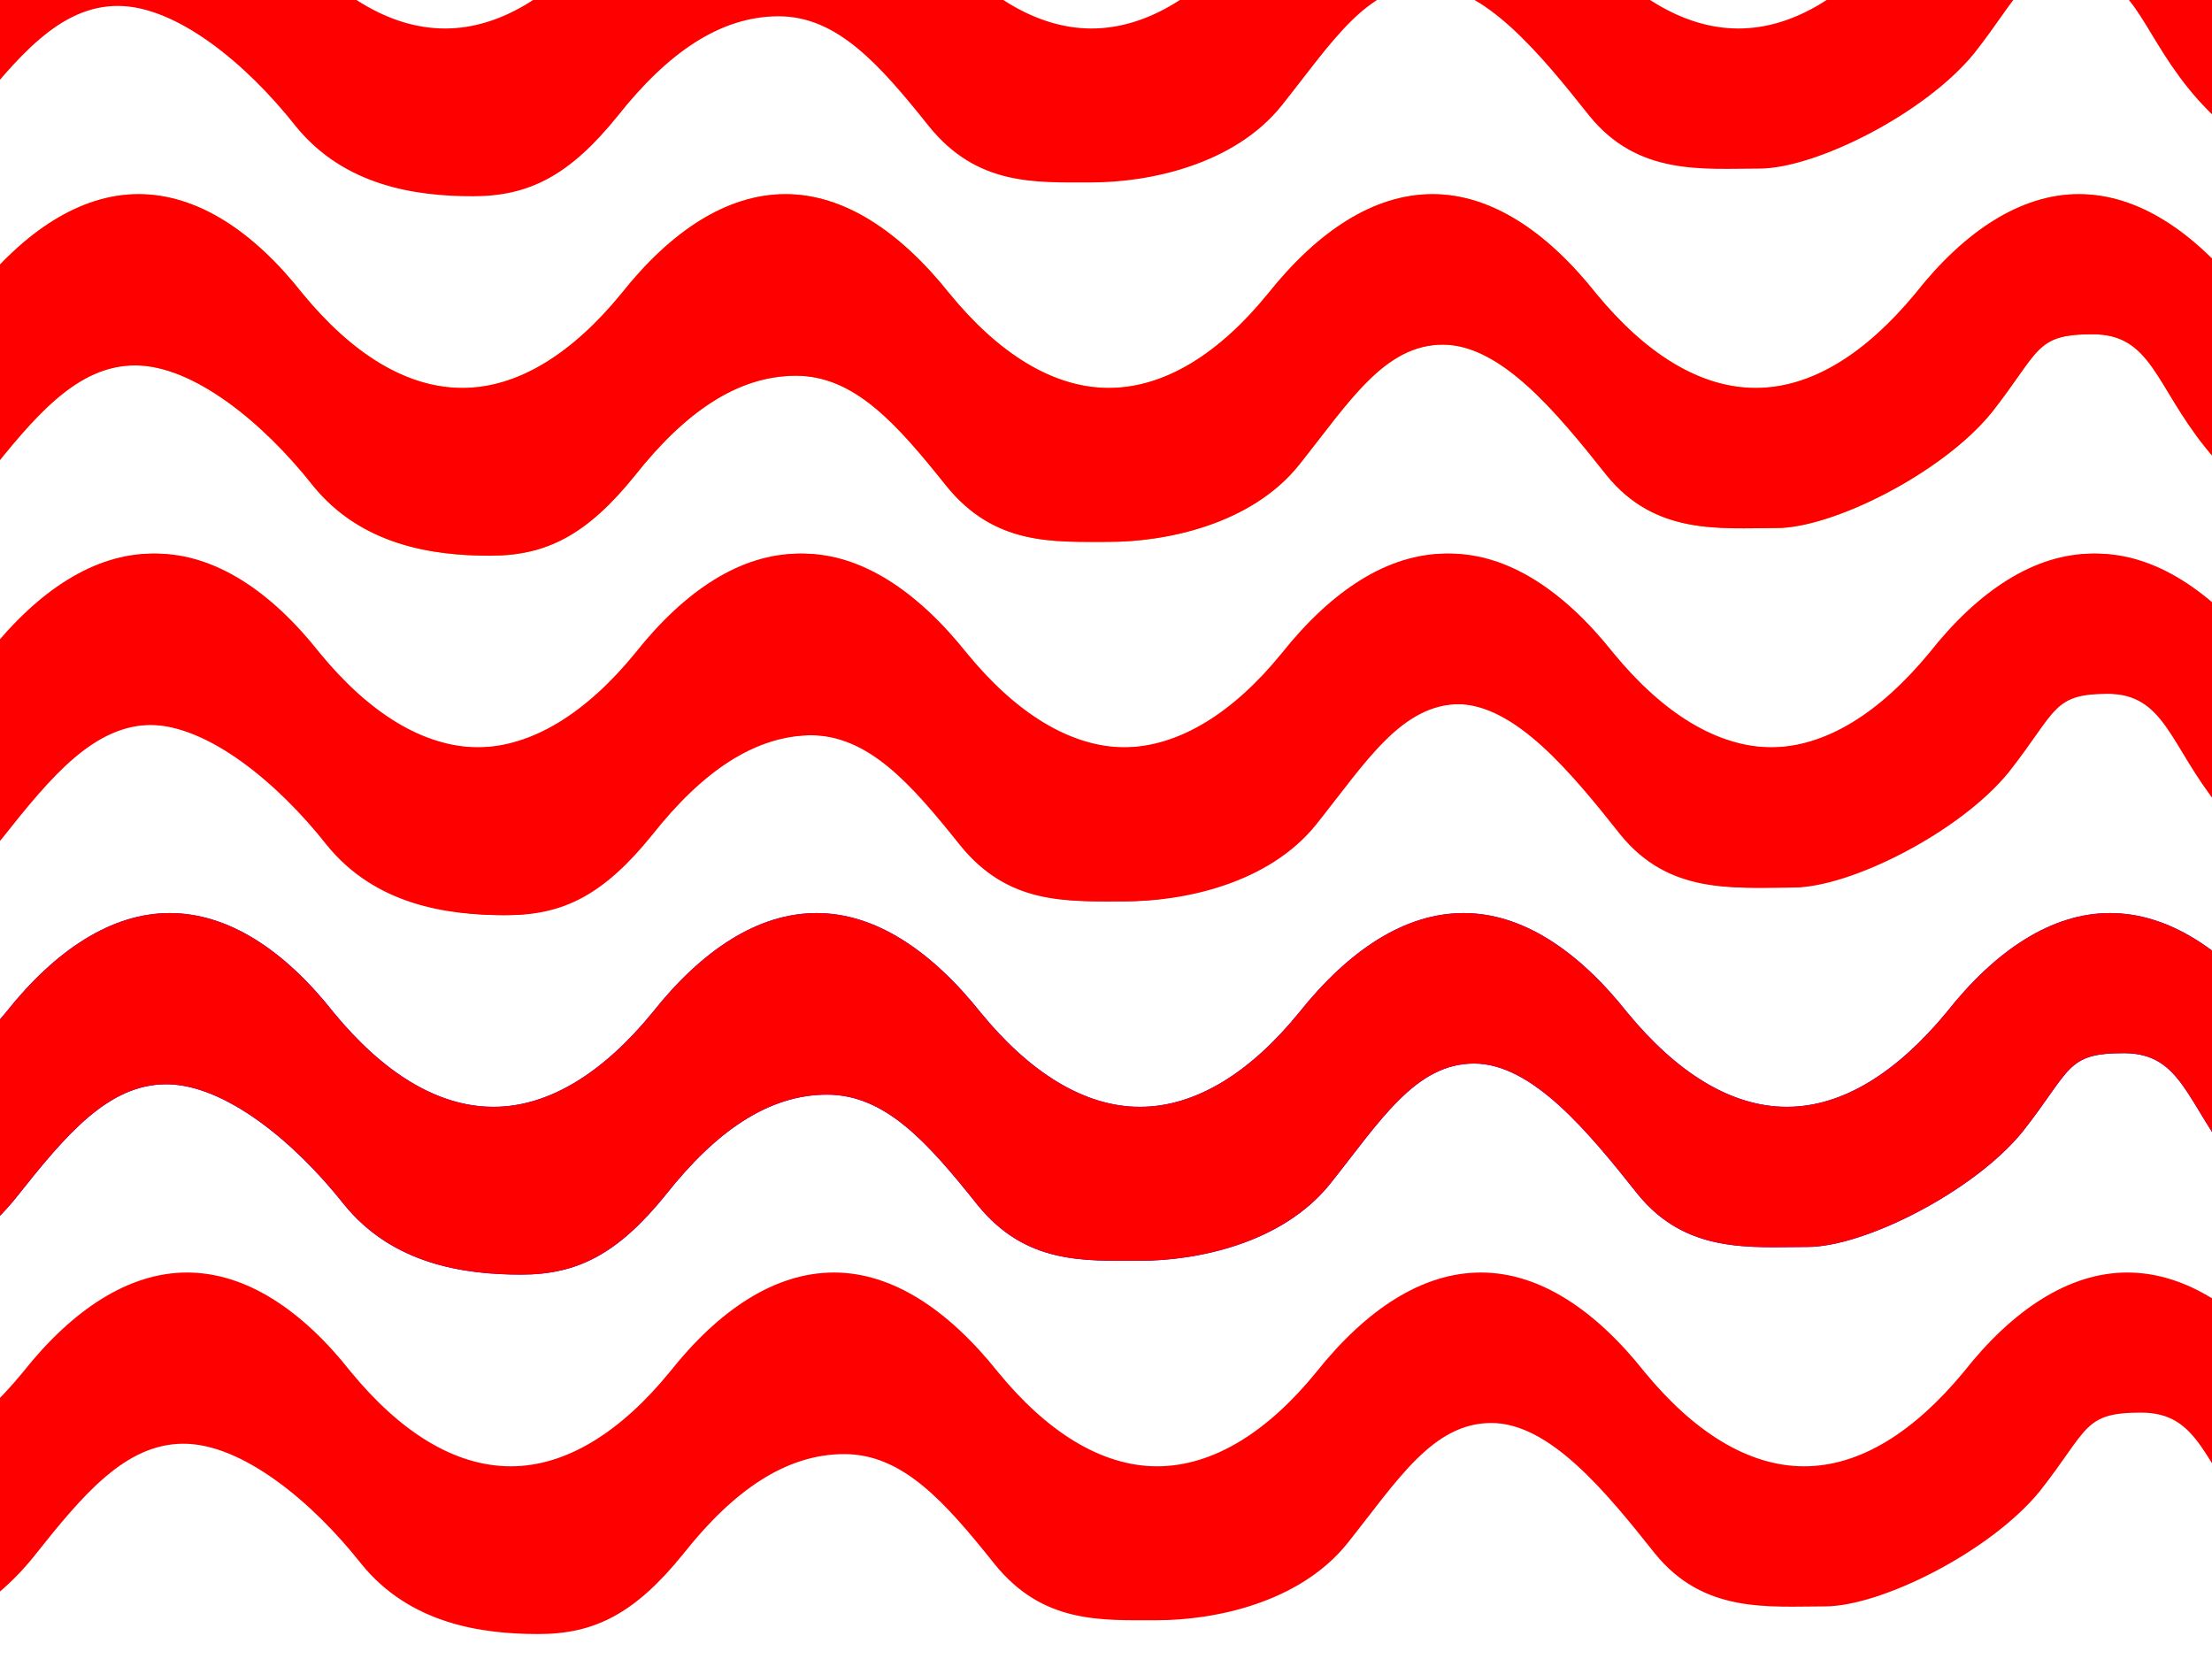
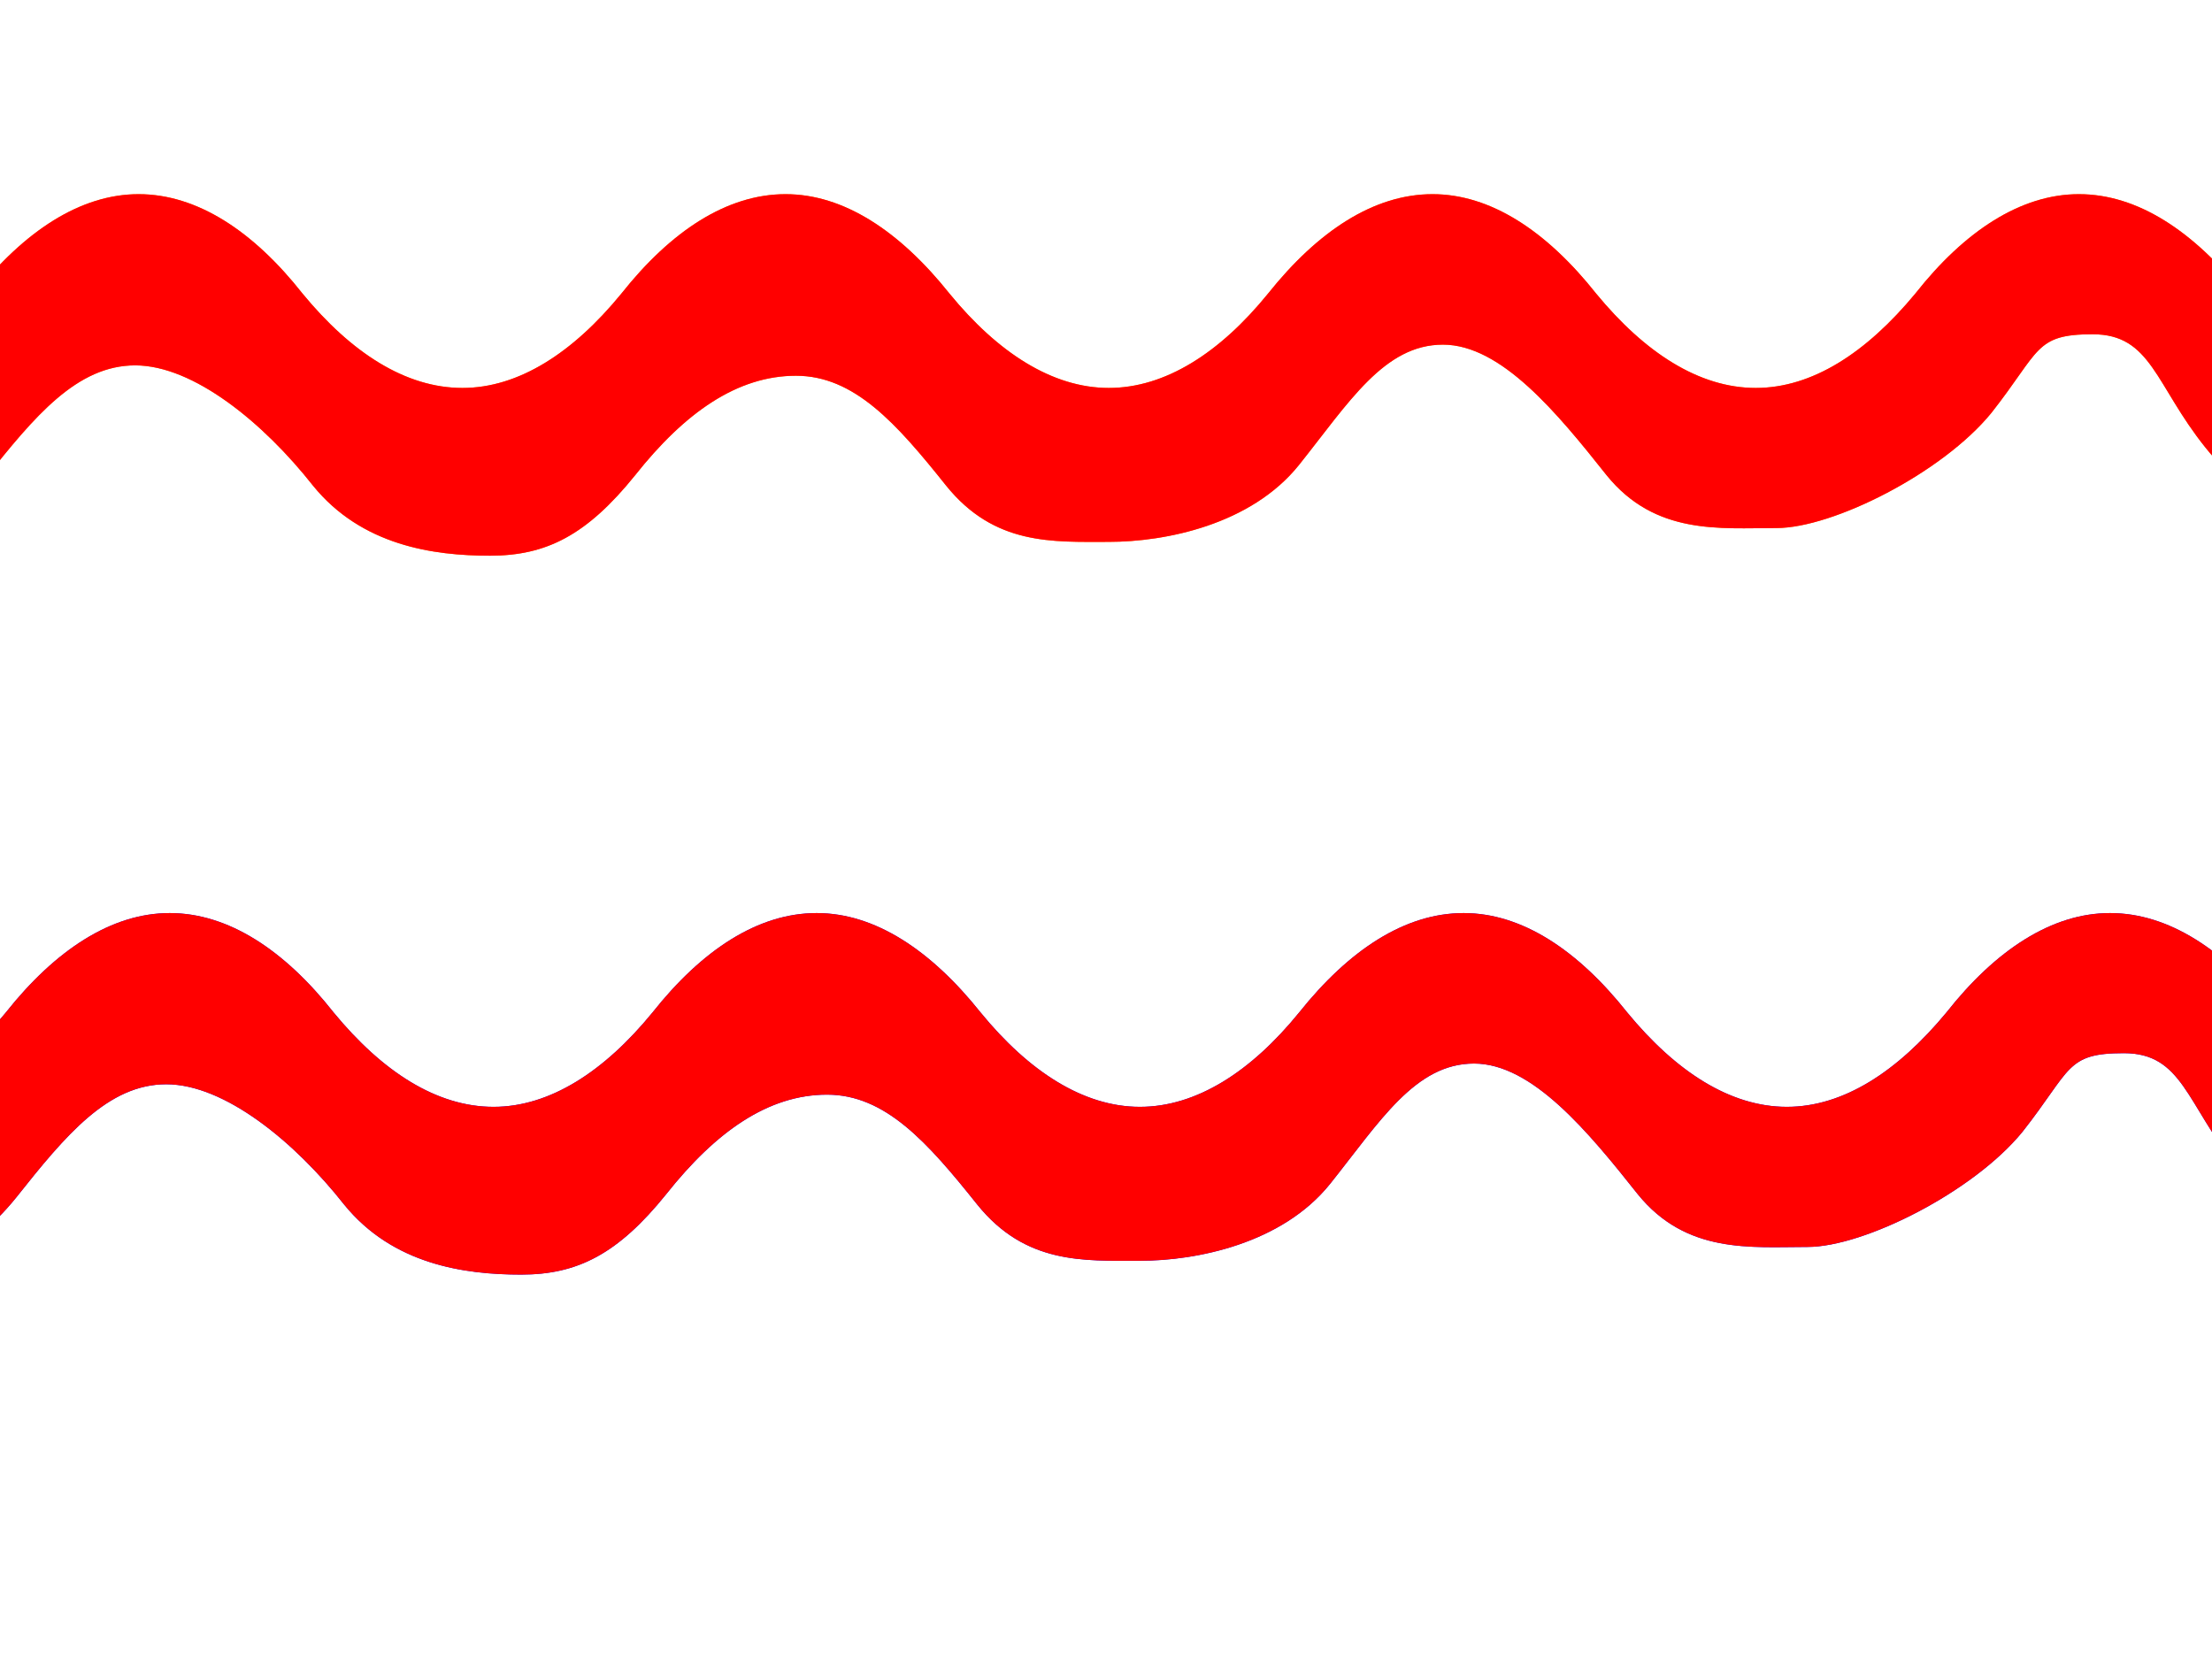
<svg xmlns="http://www.w3.org/2000/svg" width="640" height="480">
  <g>
    <title>Layer 1</title>
-     <path id="path7014" fill="#ff0000" fill-rule="nonzero" d="m707.991,474.781c-16.265,0 -41.985,-15.923 -55.888,-33.288c-14.539,-18.109 -15.622,-32.777 -32.614,-32.777c-16.811,0 -15.076,4.667 -29.342,22.777c-14.175,17.365 -45.805,33.288 -62.161,33.288c-16.356,0 -35.041,2.113 -49.125,-15.253c-14.357,-18.109 -30.567,-37.812 -47.377,-37.812c-16.992,0 -27.167,16.667 -41.614,34.777c-13.903,17.365 -38.714,22.288 -55.07,22.288c-16.265,0 -33.076,1.077 -47.07,-16.288c-14.448,-18.109 -26.622,-31.777 -43.433,-31.777c-16.992,0 -32.167,10.667 -46.524,28.777c-13.994,17.365 -25.714,23.288 -41.979,23.288c-16.447,0 -37.167,-2.923 -51.251,-20.289c-14.266,-18.109 -34.531,-34.777 -51.433,-34.777c-16.81,0 -29.076,14.667 -43.433,32.777c-13.994,17.366 -33.714,26.289 -50.07,26.289l1,-52.537c16.356,0 32.076,-10.171 46.07,-27.288c14.357,-18.109 30.622,-28.777 47.433,-28.777c16.901,0 33.167,10.667 47.433,28.777c14.084,17.117 29.805,27.288 46.251,27.288c16.265,0 31.985,-10.171 45.979,-27.288c14.357,-18.109 30.531,-28.777 47.524,-28.777c16.81,0 32.985,10.667 47.433,28.777c13.994,17.117 29.805,27.288 46.07,27.288c16.356,0 32.167,-10.171 46.07,-27.288c14.448,-18.109 30.622,-28.777 47.614,-28.777c16.81,0 32.985,10.667 47.342,28.777c14.084,17.117 29.805,27.288 46.161,27.288c16.356,0 31.985,-10.171 46.161,-27.288c14.266,-18.109 30.531,-28.777 47.342,-28.777c16.992,0 33.076,10.667 47.614,28.777c13.903,17.117 29.623,27.288 45.888,27.288l-1,50.537z" />
    <path id="svg_1" fill="#0000ff" fill-rule="nonzero" d="m702.991,370.781c-16.265,0 -41.985,-15.923 -55.888,-33.288c-14.539,-18.109 -15.622,-32.777 -32.614,-32.777c-16.811,0 -15.076,4.667 -29.342,22.777c-14.175,17.365 -45.805,33.288 -62.161,33.288c-16.356,0 -35.041,2.113 -49.125,-15.253c-14.357,-18.109 -30.567,-37.812 -47.377,-37.812c-16.992,0 -27.167,16.667 -41.614,34.777c-13.903,17.365 -38.714,22.288 -55.07,22.288c-16.265,0 -33.076,1.077 -47.07,-16.288c-14.448,-18.109 -26.622,-31.777 -43.433,-31.777c-16.992,0 -32.167,10.667 -46.524,28.777c-13.994,17.365 -25.714,23.288 -41.979,23.288c-16.447,0 -37.167,-2.923 -51.251,-20.289c-14.266,-18.109 -34.531,-34.777 -51.433,-34.777c-16.81,0 -29.076,14.667 -43.433,32.777c-13.994,17.366 -33.714,26.289 -50.07,26.289l1,-52.537c16.356,0 32.076,-10.171 46.07,-27.288c14.357,-18.109 30.622,-28.777 47.433,-28.777c16.901,0 33.167,10.667 47.433,28.777c14.084,17.117 29.805,27.288 46.251,27.288c16.265,0 31.985,-10.171 45.979,-27.288c14.357,-18.109 30.531,-28.777 47.524,-28.777c16.81,0 32.985,10.667 47.433,28.777c13.994,17.117 29.805,27.288 46.07,27.288c16.356,0 32.167,-10.171 46.07,-27.288c14.448,-18.109 30.622,-28.777 47.614,-28.777c16.81,0 32.985,10.667 47.342,28.777c14.084,17.117 29.805,27.288 46.161,27.288c16.356,0 31.985,-10.171 46.161,-27.288c14.266,-18.109 30.531,-28.777 47.342,-28.777c16.992,0 33.076,10.667 47.614,28.777c13.903,17.117 29.623,27.288 45.888,27.288l-1,50.537z" />
    <path id="svg_2" fill="#ff0000" fill-rule="nonzero" d="m702.991,370.781c-16.265,0 -41.985,-15.923 -55.888,-33.288c-14.539,-18.109 -15.622,-32.777 -32.614,-32.777c-16.811,0 -15.076,4.667 -29.342,22.777c-14.175,17.365 -45.805,33.288 -62.161,33.288c-16.356,0 -35.041,2.113 -49.125,-15.253c-14.357,-18.109 -30.567,-37.812 -47.377,-37.812c-16.992,0 -27.167,16.667 -41.614,34.777c-13.903,17.365 -38.714,22.288 -55.07,22.288c-16.265,0 -33.076,1.077 -47.07,-16.288c-14.448,-18.109 -26.622,-31.777 -43.433,-31.777c-16.992,0 -32.167,10.667 -46.524,28.777c-13.994,17.365 -25.714,23.288 -41.979,23.288c-16.447,0 -37.167,-2.923 -51.251,-20.289c-14.266,-18.109 -34.531,-34.777 -51.433,-34.777c-16.81,0 -29.076,14.667 -43.433,32.777c-13.994,17.366 -33.714,26.289 -50.07,26.289l1,-52.537c16.356,0 32.076,-10.171 46.07,-27.288c14.357,-18.109 30.622,-28.777 47.433,-28.777c16.901,0 33.167,10.667 47.433,28.777c14.084,17.117 29.805,27.288 46.251,27.288c16.265,0 31.985,-10.171 45.979,-27.288c14.357,-18.109 30.531,-28.777 47.524,-28.777c16.81,0 32.985,10.667 47.433,28.777c13.994,17.117 29.805,27.288 46.07,27.288c16.356,0 32.167,-10.171 46.07,-27.288c14.448,-18.109 30.622,-28.777 47.614,-28.777c16.81,0 32.985,10.667 47.342,28.777c14.084,17.117 29.805,27.288 46.161,27.288c16.356,0 31.985,-10.171 46.161,-27.288c14.266,-18.109 30.531,-28.777 47.342,-28.777c16.992,0 33.076,10.667 47.614,28.777c13.903,17.117 29.623,27.288 45.888,27.288l-1,50.537z" />
-     <path id="svg_3" fill="#ff0000" fill-rule="nonzero" d="m697.991,266.781c-16.265,0 -41.985,-15.923 -55.888,-33.288c-14.539,-18.109 -15.622,-32.777 -32.614,-32.777c-16.811,0 -15.076,4.667 -29.342,22.777c-14.175,17.365 -45.805,33.288 -62.161,33.288c-16.356,0 -35.041,2.113 -49.125,-15.253c-14.357,-18.109 -30.567,-37.812 -47.377,-37.812c-16.992,0 -27.167,16.667 -41.614,34.777c-13.903,17.365 -38.714,22.288 -55.07,22.288c-16.265,0 -33.076,1.077 -47.07,-16.288c-14.448,-18.109 -26.622,-31.777 -43.433,-31.777c-16.992,0 -32.167,10.667 -46.524,28.777c-13.994,17.365 -25.714,23.288 -41.979,23.288c-16.447,0 -37.167,-2.923 -51.251,-20.289c-14.266,-18.109 -34.531,-34.777 -51.433,-34.777c-16.81,0 -29.076,14.667 -43.433,32.777c-13.994,17.366 -33.714,26.289 -50.07,26.289l1,-52.537c16.356,0 32.076,-10.171 46.07,-27.288c14.357,-18.109 30.622,-28.777 47.433,-28.777c16.901,0 33.167,10.667 47.433,28.777c14.084,17.117 29.805,27.288 46.251,27.288c16.265,0 31.985,-10.171 45.979,-27.288c14.357,-18.109 30.531,-28.777 47.524,-28.777c16.81,0 32.985,10.667 47.433,28.777c13.994,17.117 29.805,27.288 46.07,27.288c16.356,0 32.167,-10.171 46.07,-27.288c14.448,-18.109 30.622,-28.777 47.614,-28.777c16.81,0 32.985,10.667 47.342,28.777c14.084,17.117 29.805,27.288 46.161,27.288c16.356,0 31.985,-10.171 46.161,-27.288c14.266,-18.109 30.531,-28.777 47.342,-28.777c16.992,0 33.076,10.667 47.614,28.777c13.903,17.117 29.623,27.288 45.888,27.288l-1,50.537z" />
-     <path id="svg_4" fill="#ff0000" fill-rule="nonzero" d="m698.991,266.781c-16.265,0 -41.985,-15.923 -55.888,-33.288c-14.539,-18.109 -15.622,-32.777 -32.614,-32.777c-16.811,0 -15.076,4.667 -29.342,22.777c-14.175,17.365 -45.805,33.288 -62.161,33.288c-16.356,0 -35.041,2.113 -49.125,-15.253c-14.357,-18.109 -30.567,-37.812 -47.377,-37.812c-16.992,0 -27.167,16.667 -41.614,34.777c-13.903,17.365 -38.714,22.288 -55.07,22.288c-16.265,0 -33.076,1.077 -47.07,-16.288c-14.448,-18.109 -26.622,-31.777 -43.433,-31.777c-16.992,0 -32.167,10.667 -46.524,28.777c-13.994,17.365 -25.714,23.288 -41.979,23.288c-16.447,0 -37.167,-2.923 -51.251,-20.289c-14.266,-18.109 -34.531,-34.777 -51.433,-34.777c-16.81,0 -29.076,14.667 -43.433,32.777c-13.994,17.366 -33.714,26.289 -50.07,26.289l1,-52.537c16.356,0 32.076,-10.171 46.07,-27.288c14.357,-18.109 30.622,-28.777 47.433,-28.777c16.901,0 33.167,10.667 47.433,28.777c14.084,17.117 29.805,27.288 46.251,27.288c16.265,0 31.985,-10.171 45.979,-27.288c14.357,-18.109 30.531,-28.777 47.524,-28.777c16.81,0 32.985,10.667 47.433,28.777c13.994,17.117 29.805,27.288 46.07,27.288c16.356,0 32.167,-10.171 46.07,-27.288c14.448,-18.109 30.622,-28.777 47.614,-28.777c16.81,0 32.985,10.667 47.342,28.777c14.084,17.117 29.805,27.288 46.161,27.288c16.356,0 31.985,-10.171 46.161,-27.288c14.266,-18.109 30.531,-28.777 47.342,-28.777c16.992,0 33.076,10.667 47.614,28.777c13.903,17.117 29.623,27.288 45.888,27.288l-1,50.537z" />
    <path id="svg_5" fill="#ff7f00" fill-rule="nonzero" d="m693.991,162.781c-16.265,0 -41.985,-15.923 -55.888,-33.288c-14.539,-18.109 -15.622,-32.777 -32.614,-32.777c-16.811,0 -15.076,4.667 -29.342,22.777c-14.175,17.365 -45.805,33.288 -62.161,33.288c-16.356,0 -35.041,2.113 -49.125,-15.253c-14.357,-18.109 -30.567,-37.812 -47.377,-37.812c-16.992,0 -27.167,16.667 -41.614,34.777c-13.903,17.365 -38.714,22.288 -55.07,22.288c-16.265,0 -33.076,1.077 -47.07,-16.288c-14.448,-18.109 -26.622,-31.777 -43.433,-31.777c-16.992,0 -32.167,10.667 -46.524,28.777c-13.994,17.365 -25.714,23.288 -41.979,23.288c-16.447,0 -37.167,-2.923 -51.251,-20.289c-14.266,-18.109 -34.531,-34.777 -51.433,-34.777c-16.81,0 -29.076,14.667 -43.433,32.777c-13.994,17.366 -33.714,26.289 -50.07,26.289l1,-52.537c16.356,0 32.076,-10.171 46.07,-27.288c14.357,-18.109 30.622,-28.777 47.433,-28.777c16.901,0 33.167,10.667 47.433,28.777c14.084,17.117 29.805,27.288 46.251,27.288c16.265,0 31.985,-10.171 45.979,-27.288c14.357,-18.109 30.531,-28.777 47.524,-28.777c16.81,0 32.985,10.667 47.433,28.777c13.994,17.117 29.805,27.288 46.07,27.288c16.356,0 32.167,-10.171 46.07,-27.288c14.448,-18.109 30.622,-28.777 47.614,-28.777c16.81,0 32.985,10.667 47.342,28.777c14.084,17.117 29.805,27.288 46.161,27.288c16.356,0 31.985,-10.171 46.161,-27.288c14.266,-18.109 30.531,-28.777 47.342,-28.777c16.992,0 33.076,10.667 47.614,28.777c13.903,17.117 29.623,27.288 45.888,27.288l-1,50.537z" />
    <path id="svg_6" fill="#ff0000" fill-rule="nonzero" d="m693.991,162.781c-16.265,0 -41.985,-15.923 -55.888,-33.288c-14.539,-18.109 -15.622,-32.777 -32.614,-32.777c-16.811,0 -15.076,4.667 -29.342,22.777c-14.175,17.365 -45.805,33.288 -62.161,33.288c-16.356,0 -35.041,2.113 -49.125,-15.253c-14.357,-18.109 -30.567,-37.812 -47.377,-37.812c-16.992,0 -27.167,16.667 -41.614,34.777c-13.903,17.365 -38.714,22.288 -55.07,22.288c-16.265,0 -33.076,1.077 -47.07,-16.288c-14.448,-18.109 -26.622,-31.777 -43.433,-31.777c-16.992,0 -32.167,10.667 -46.524,28.777c-13.994,17.365 -25.714,23.288 -41.979,23.288c-16.447,0 -37.167,-2.923 -51.251,-20.289c-14.266,-18.109 -34.531,-34.777 -51.433,-34.777c-16.81,0 -29.076,14.667 -43.433,32.777c-13.994,17.366 -33.714,26.289 -50.07,26.289l1,-52.537c16.356,0 32.076,-10.171 46.07,-27.288c14.357,-18.109 30.622,-28.777 47.433,-28.777c16.901,0 33.167,10.667 47.433,28.777c14.084,17.117 29.805,27.288 46.251,27.288c16.265,0 31.985,-10.171 45.979,-27.288c14.357,-18.109 30.531,-28.777 47.524,-28.777c16.81,0 32.985,10.667 47.433,28.777c13.994,17.117 29.805,27.288 46.07,27.288c16.356,0 32.167,-10.171 46.07,-27.288c14.448,-18.109 30.622,-28.777 47.614,-28.777c16.81,0 32.985,10.667 47.342,28.777c14.084,17.117 29.805,27.288 46.161,27.288c16.356,0 31.985,-10.171 46.161,-27.288c14.266,-18.109 30.531,-28.777 47.342,-28.777c16.992,0 33.076,10.667 47.614,28.777c13.903,17.117 29.623,27.288 45.888,27.288l-1,50.537z" />
-     <path id="svg_7" fill="#ff0000" fill-rule="nonzero" d="m688.991,58.781c-16.265,0 -41.985,-15.923 -55.888,-33.288c-14.539,-18.109 -15.622,-32.777 -32.614,-32.777c-16.811,0 -15.076,4.667 -29.342,22.777c-14.175,17.365 -45.805,33.288 -62.161,33.288c-16.356,0 -35.041,2.113 -49.125,-15.253c-14.357,-18.109 -30.567,-37.812 -47.377,-37.812c-16.992,0 -27.167,16.667 -41.614,34.777c-13.903,17.365 -38.714,22.288 -55.07,22.288c-16.265,0 -33.076,1.077 -47.07,-16.288c-14.448,-18.109 -26.622,-31.777 -43.433,-31.777c-16.992,0 -32.167,10.667 -46.524,28.777c-13.994,17.365 -25.714,23.288 -41.979,23.288c-16.447,0 -37.167,-2.923 -51.251,-20.289c-14.266,-18.109 -34.531,-34.777 -51.433,-34.777c-16.81,0 -29.076,14.667 -43.433,32.777c-13.994,17.366 -33.714,26.289 -50.07,26.289l1,-52.537c16.356,0 32.076,-10.171 46.07,-27.288c14.357,-18.109 30.622,-28.777 47.433,-28.777c16.901,0 33.167,10.667 47.433,28.777c14.084,17.117 29.805,27.288 46.251,27.288c16.265,0 31.985,-10.171 45.979,-27.288c14.357,-18.109 30.531,-28.777 47.524,-28.777c16.81,0 32.985,10.667 47.433,28.777c13.994,17.117 29.805,27.288 46.07,27.288c16.356,0 32.167,-10.171 46.07,-27.288c14.448,-18.109 30.622,-28.777 47.614,-28.777c16.81,0 32.985,10.667 47.342,28.777c14.084,17.117 29.805,27.288 46.161,27.288c16.356,0 31.985,-10.171 46.161,-27.288c14.266,-18.109 30.531,-28.777 47.342,-28.777c16.992,0 33.076,10.667 47.614,28.777c13.903,17.117 29.623,27.288 45.888,27.288l-1,50.537z" />
  </g>
</svg>